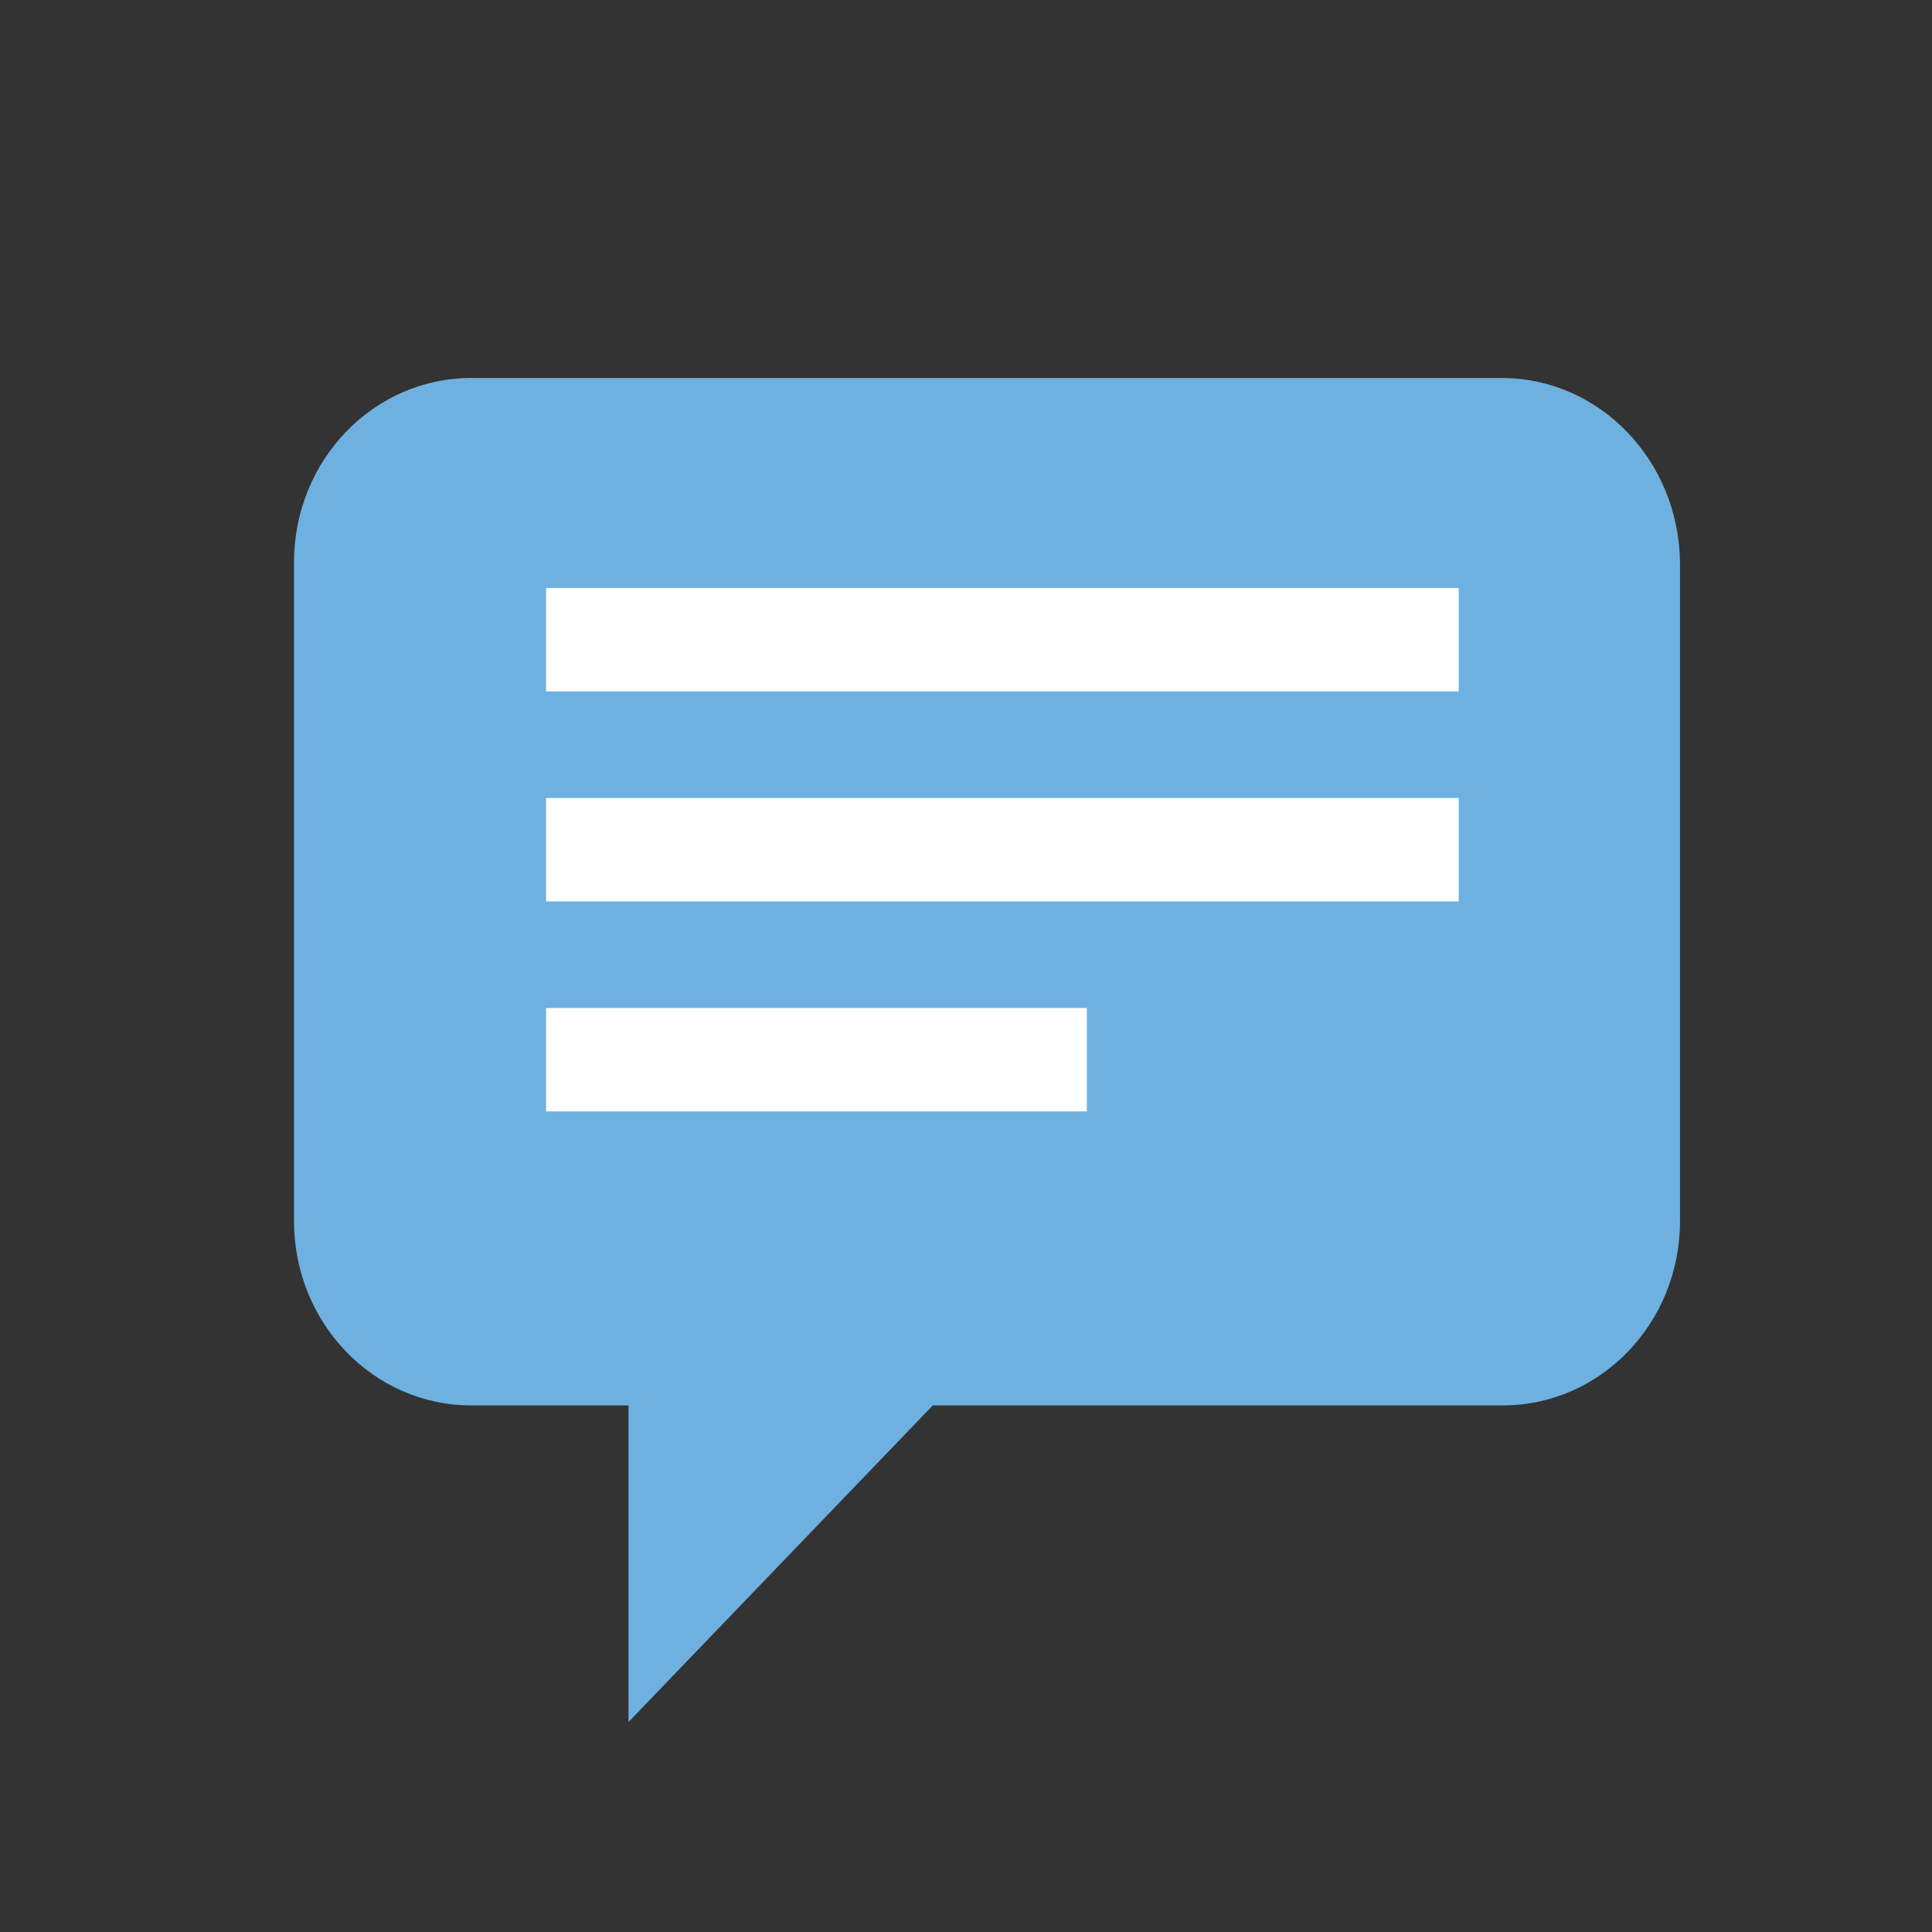
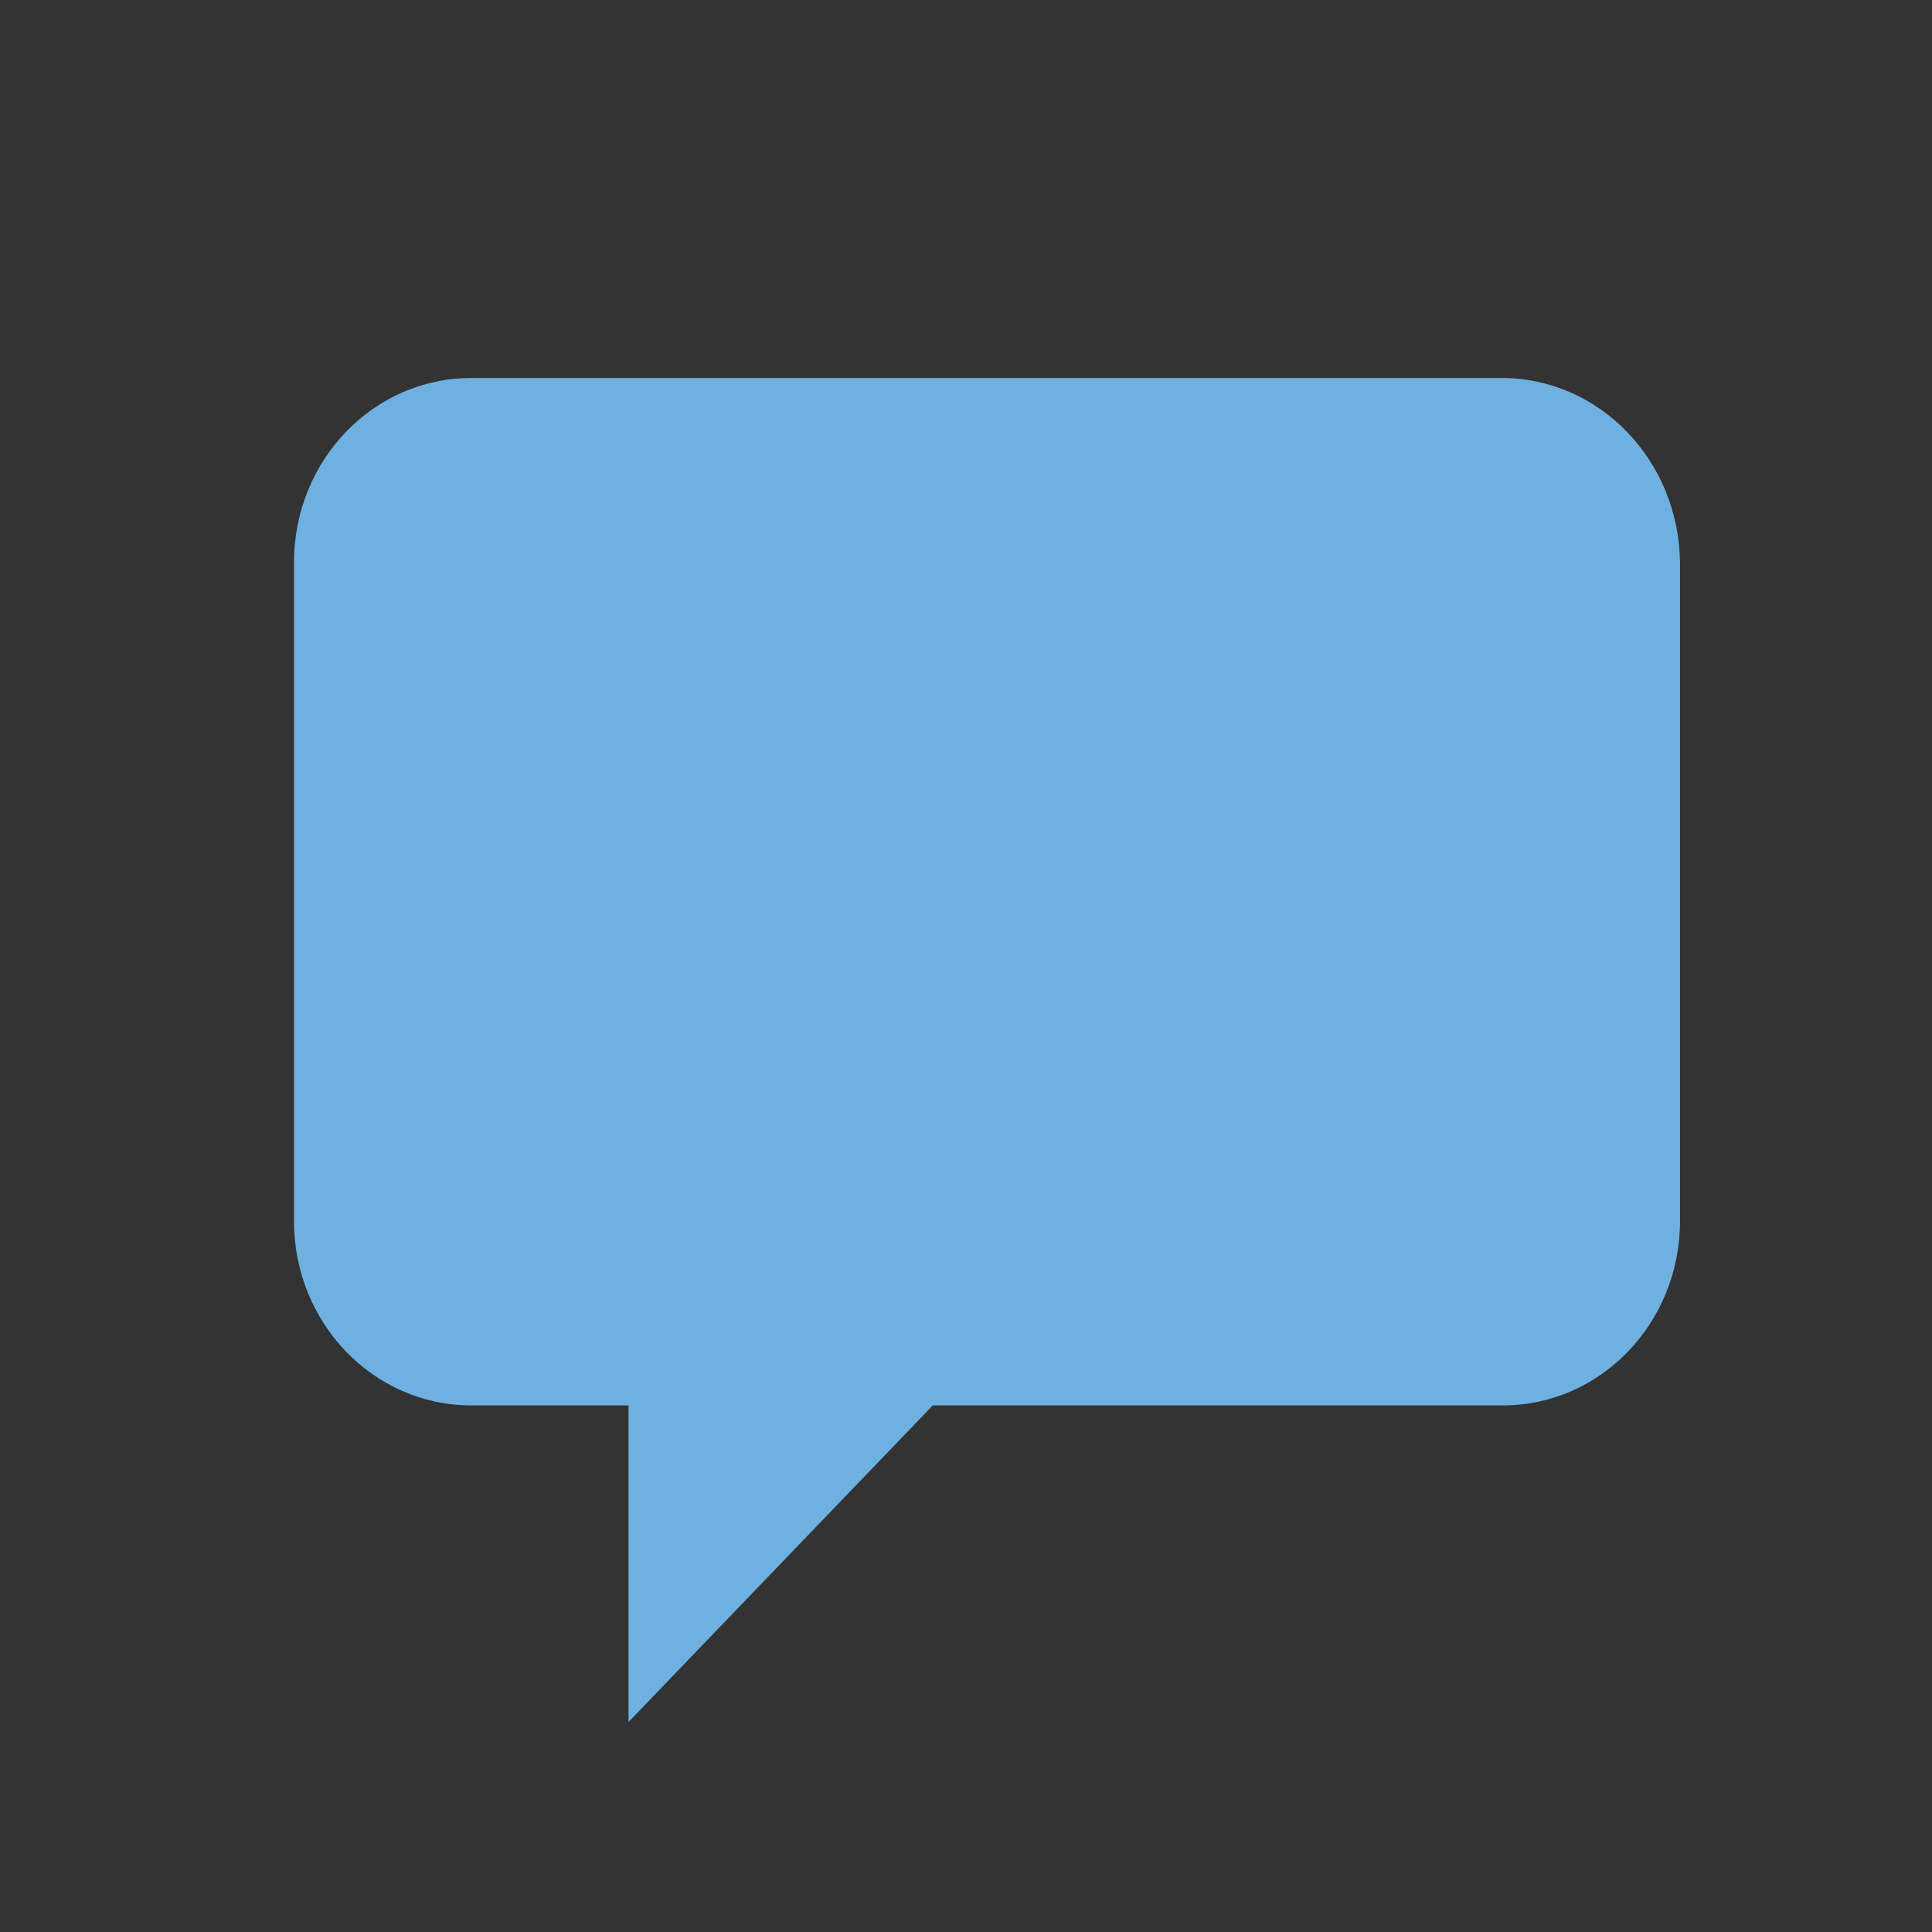
<svg xmlns="http://www.w3.org/2000/svg" width="46" height="46" viewBox="0 0 46 46">
  <rect x="0" y="0" width="46" height="46" fill="#333333" stroke="none" />
  <g fill="none" fill-rule="evenodd">
    <path fill="#6EB1E1" d="M35.753 9H11.22C8.887 9 7 10.964 7 13.39v15.682c0 2.426 1.887 4.39 4.219 4.39h3.746V41l7.244-7.538h13.572c2.332 0 4.219-1.964 4.219-4.39V13.39C39.972 10.964 38.085 9 35.753 9" />
-     <path fill="#FFF" d="M13 16.462h21.732V14H13zM13 21.462h21.732V19H13zM13 26.462h12.878V24H13z" />
  </g>
</svg>